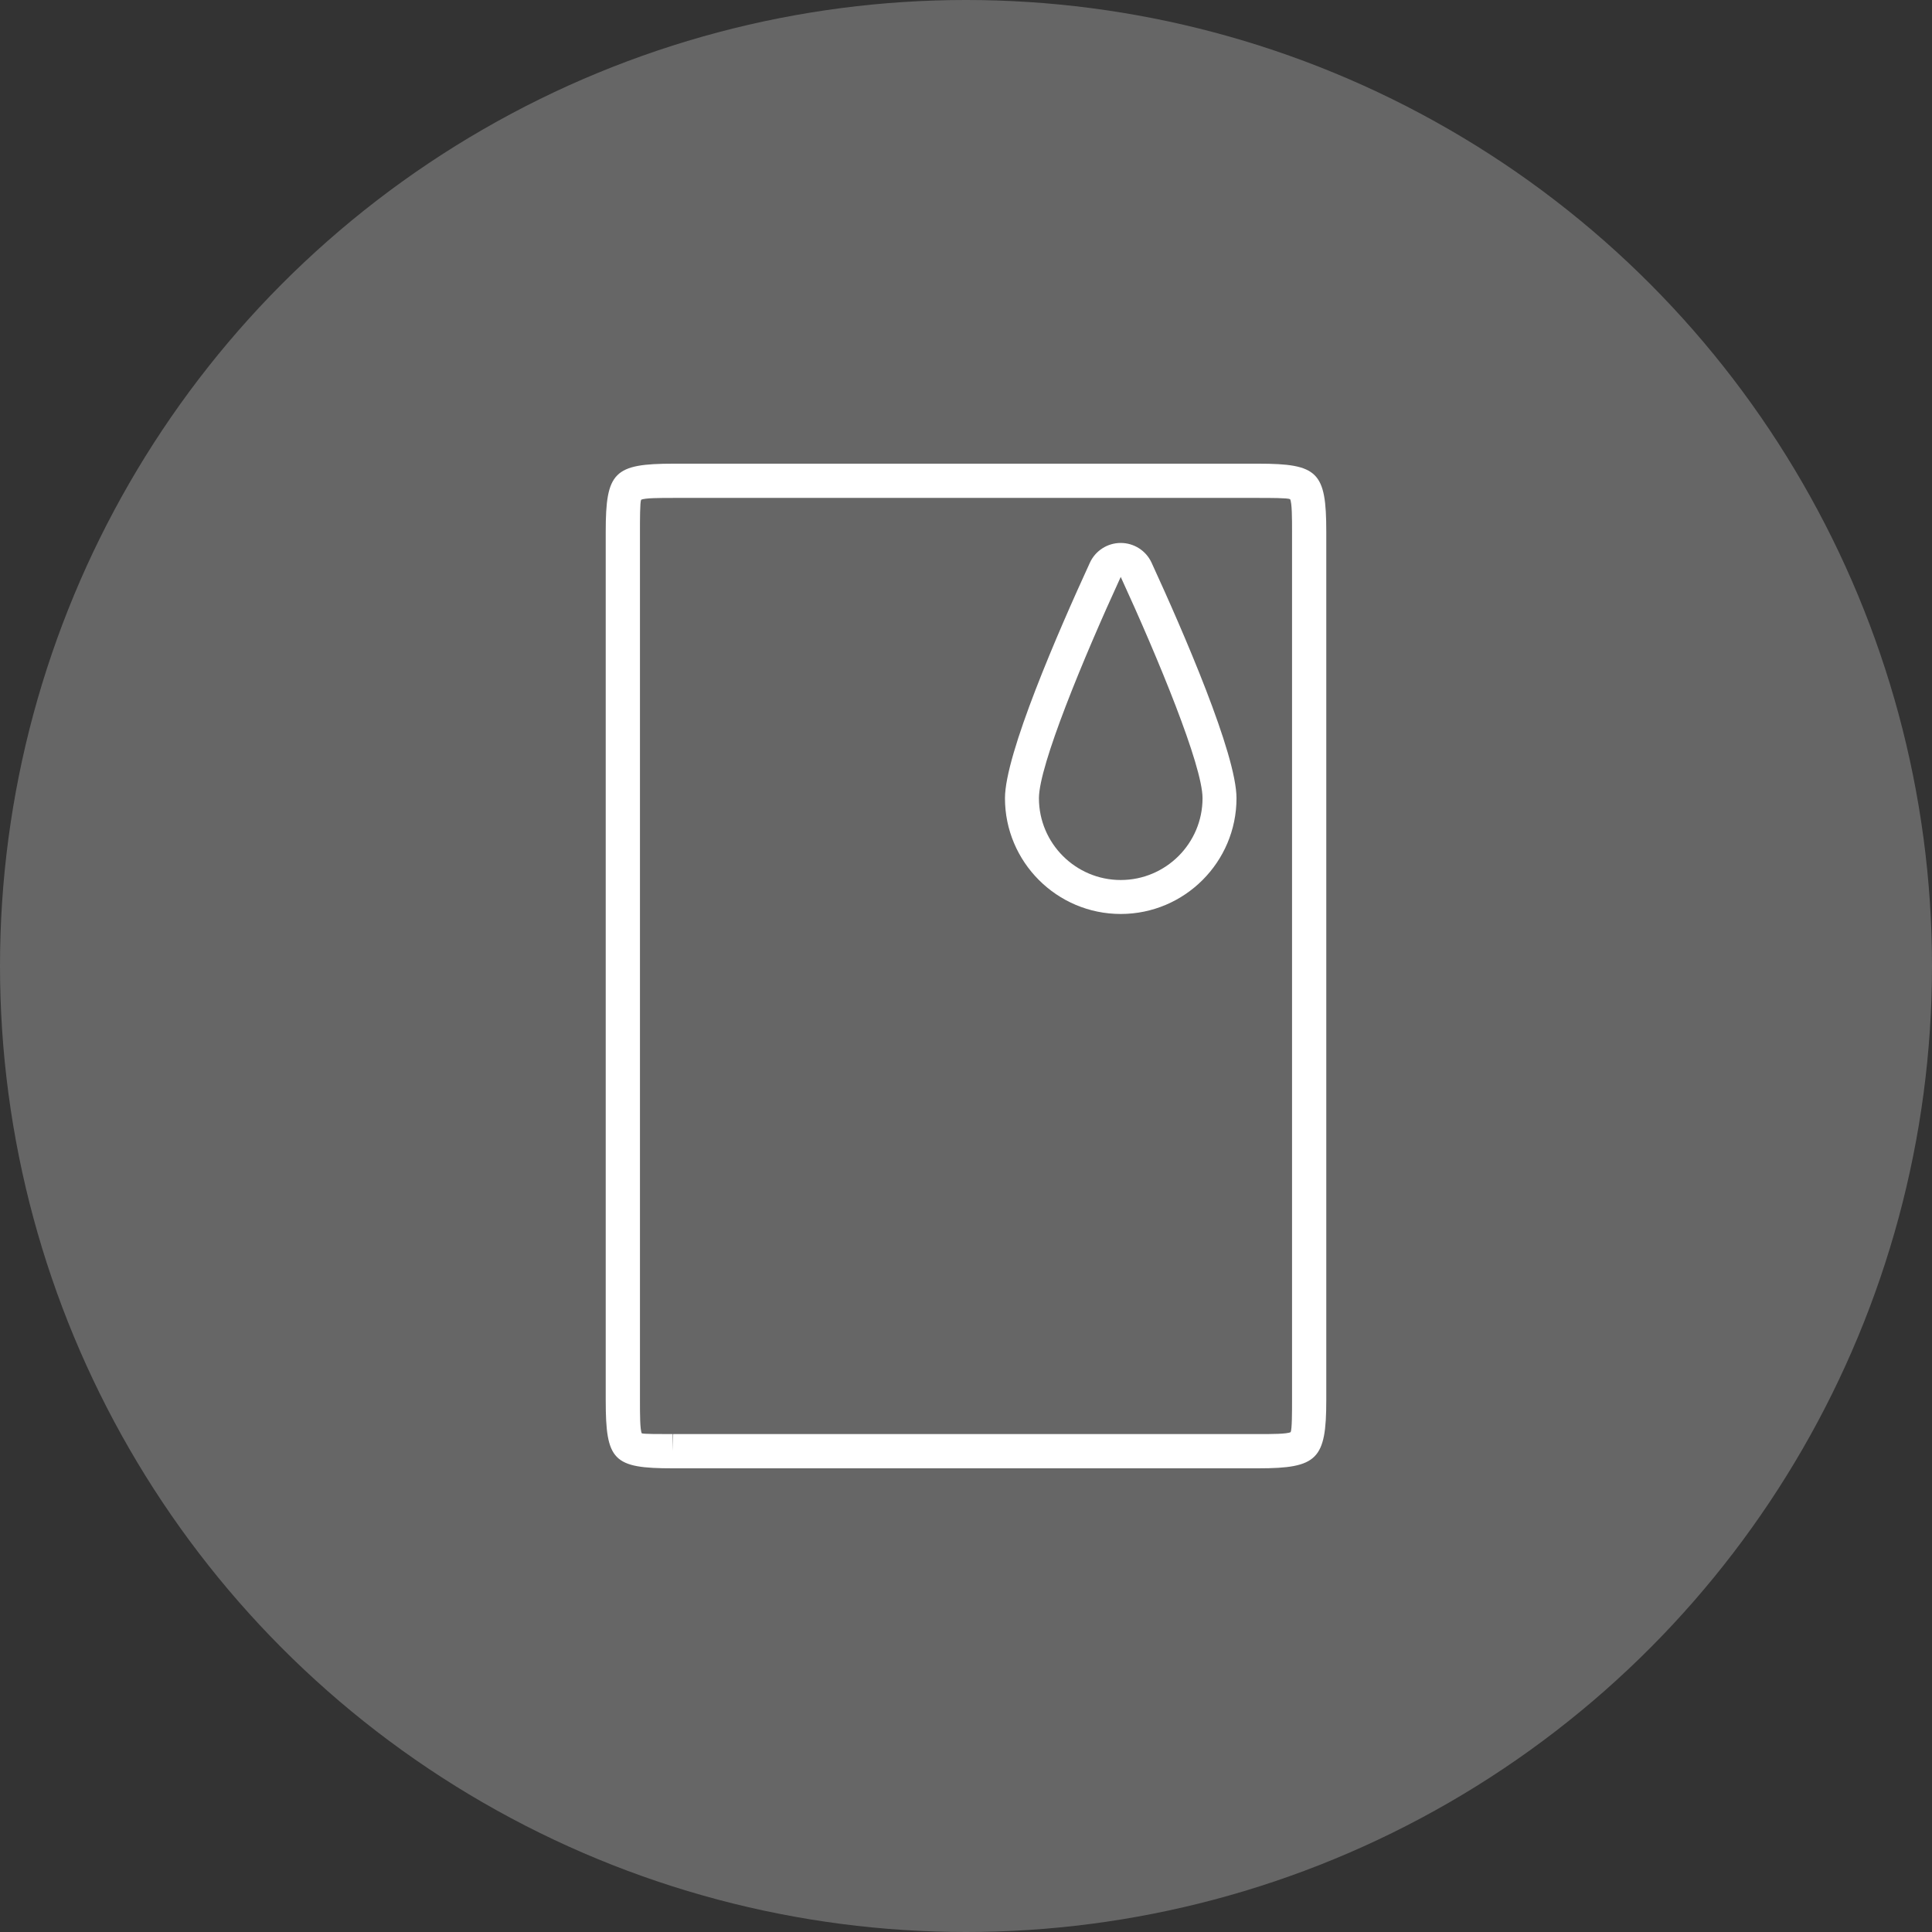
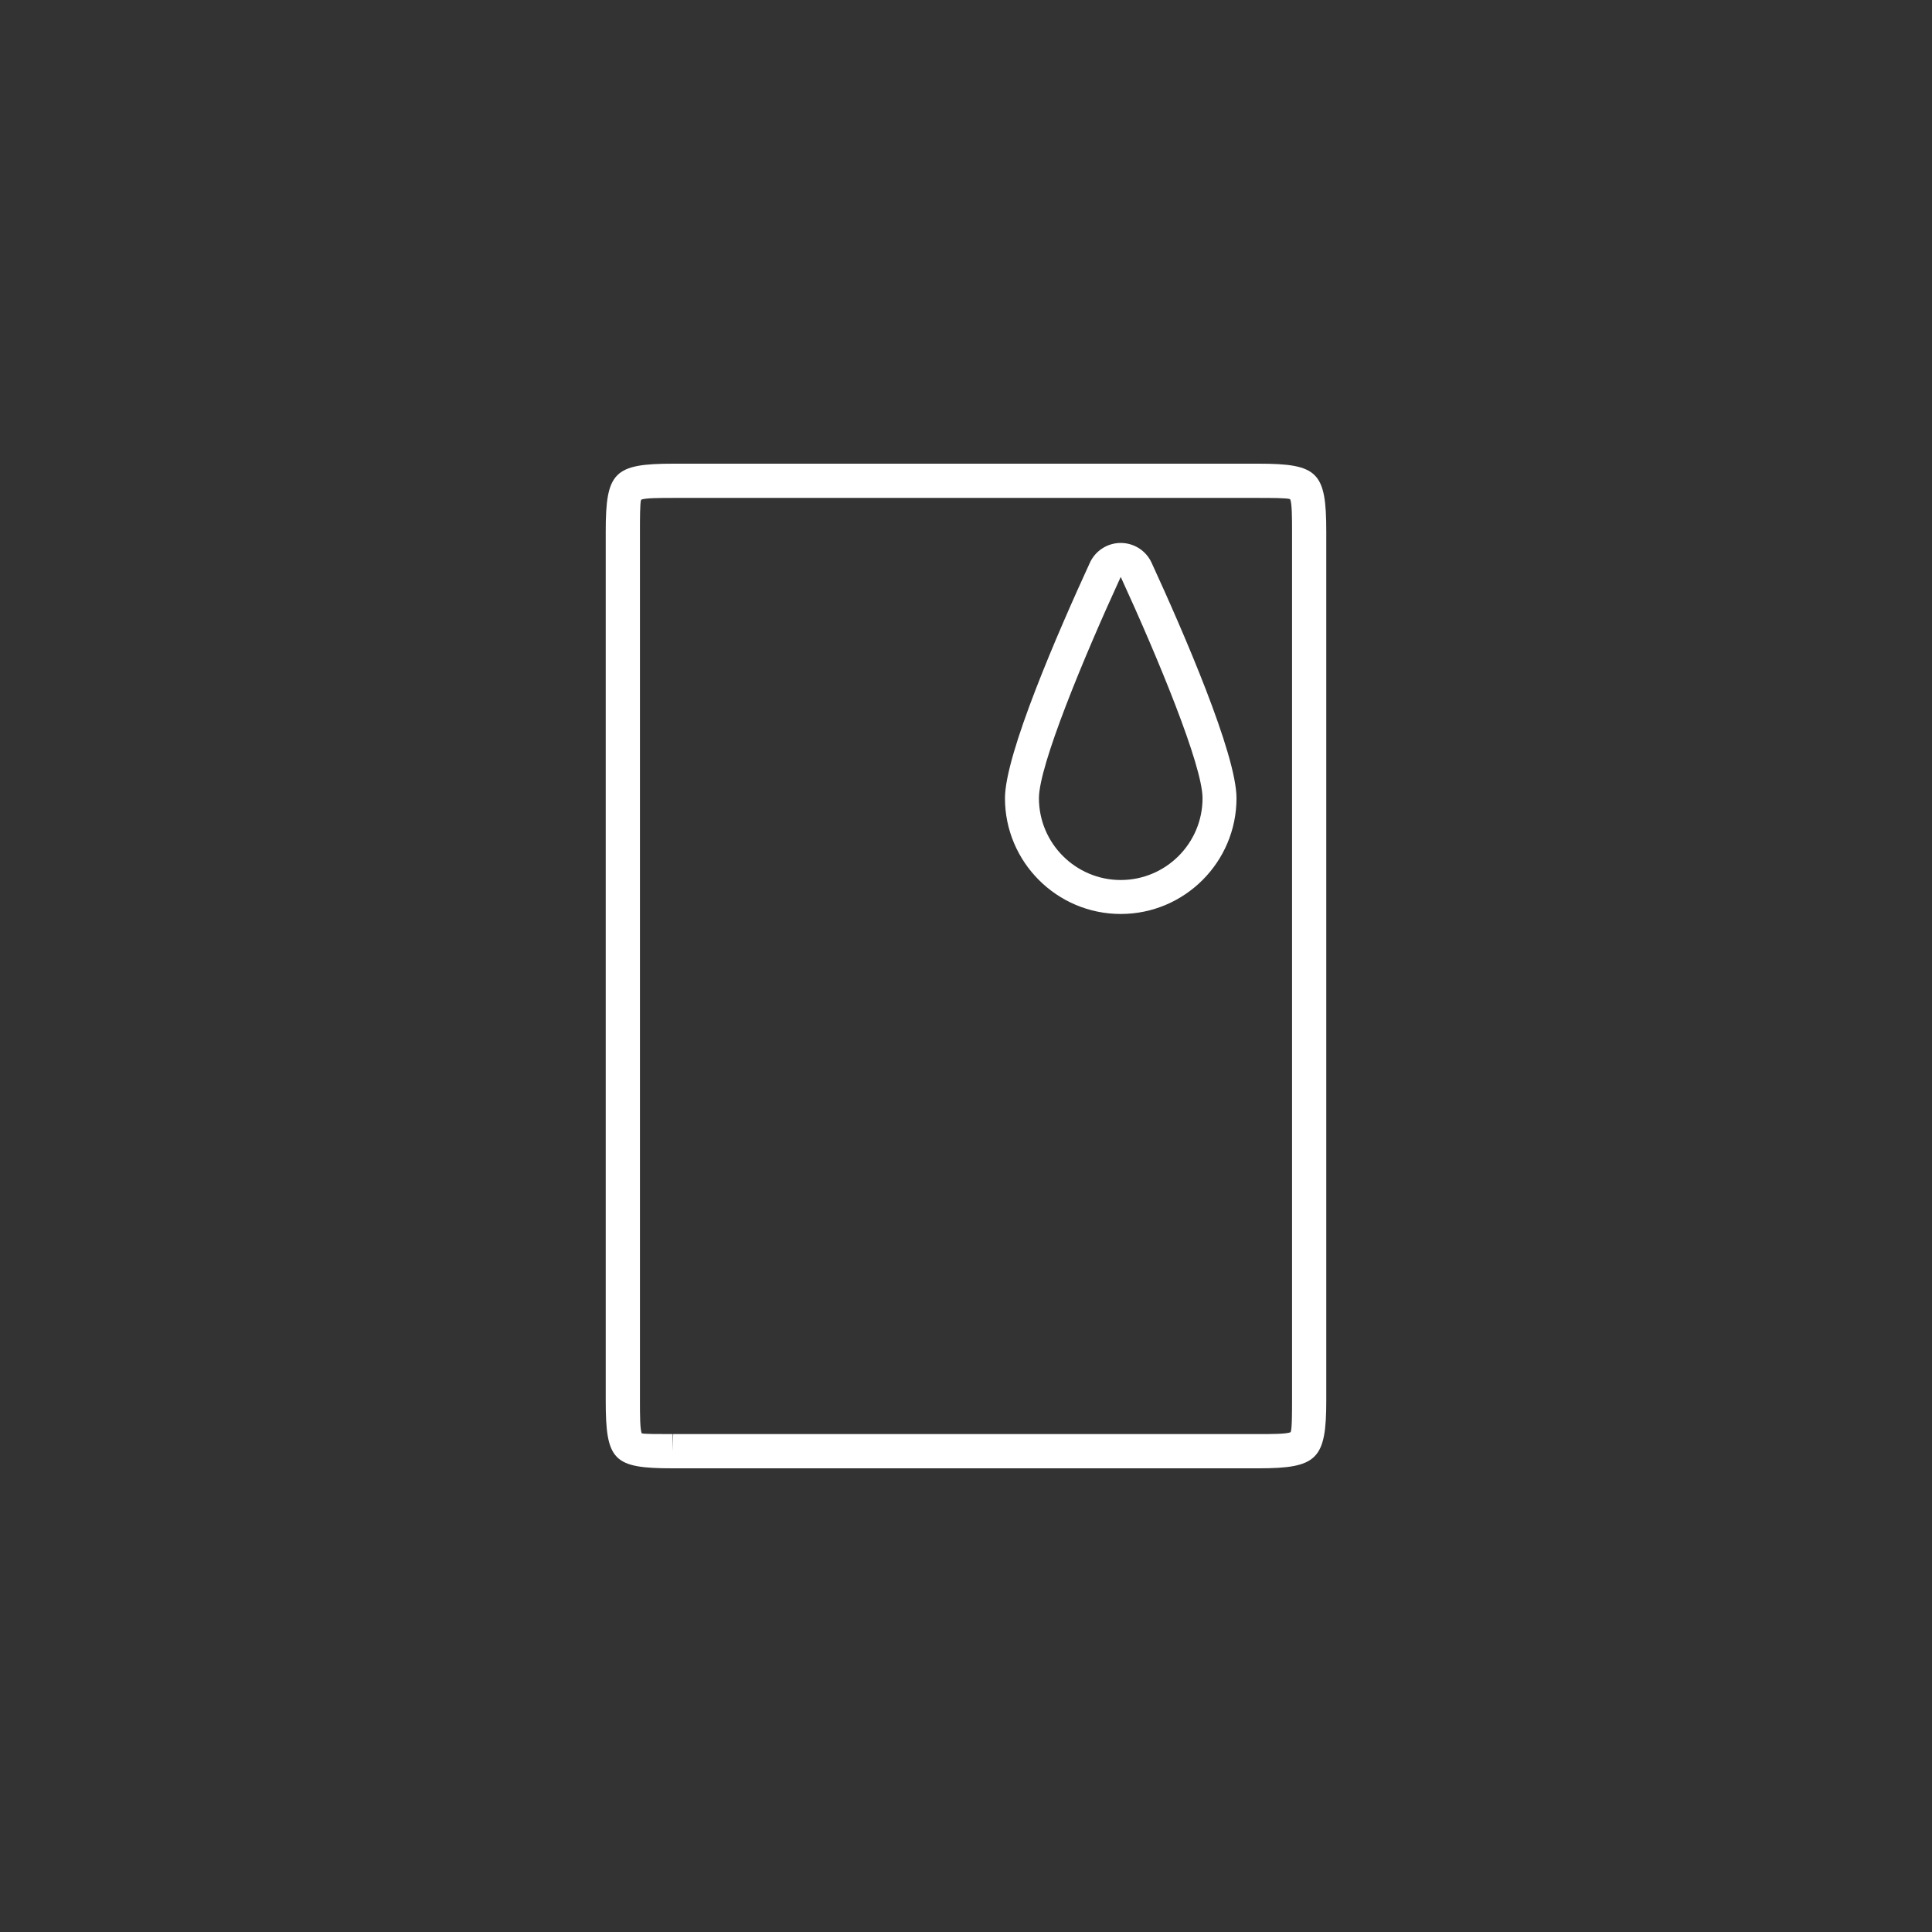
<svg xmlns="http://www.w3.org/2000/svg" version="1.1" id="Ebene_1" x="0px" y="0px" width="100px" height="100px" viewBox="0 0 100 100" style="enable-background:new 0 0 100 100;" xml:space="preserve">
  <rect x="0" y="0" width="100" height="100" fill="#333333" stroke="none" />
  <style type="text/css">
	.st0{fill:#666666;}
	.st1{fill:#FFFFFF;}
</style>
-   <circle class="st0" cx="50" cy="50" r="50" />
  <g>
    <path class="st1" d="M58.009,28.103c-0.687,0-1.311,0.4-1.597,1.024c-1.641,3.572-4.395,9.906-4.395,12.188   c0,3.304,2.688,5.992,5.992,5.992c3.304,0,5.992-2.688,5.992-5.992c0-2.282-2.753-8.616-4.395-12.188   C59.32,28.503,58.696,28.103,58.009,28.103z M58.009,45.549c-2.334,0-4.234-1.899-4.234-4.234   c0-1.685,2.303-7.251,4.234-11.454c1.931,4.203,4.234,9.769,4.234,11.454C62.244,43.65,60.344,45.549,58.009,45.549   z" />
    <path class="st1" d="M65.128,24H34.87c-3.091,0-3.518,0.427-3.518,3.518v44.963c0,3.124,0.389,3.519,3.468,3.519   h30.308c3.059,0,3.52-0.46,3.52-3.519V27.518C68.648,24.427,68.221,24,65.128,24z M66.876,72.481   c0,0.595,0,1.495-0.071,1.645c-0.18,0.102-1.009,0.102-1.677,0.102H34.844l-0.024,0.886v-0.886   c-0.694,0-1.48,0-1.601-0.038c-0.095-0.18-0.095-0.992-0.095-1.709V27.518c0-0.637,0-1.508,0.059-1.649   c0.176-0.097,0.979-0.097,1.687-0.097h30.258c0.633,0,1.502,0,1.646,0.064c0.102,0.18,0.102,1.013,0.102,1.682   V72.481z" />
  </g>
</svg>